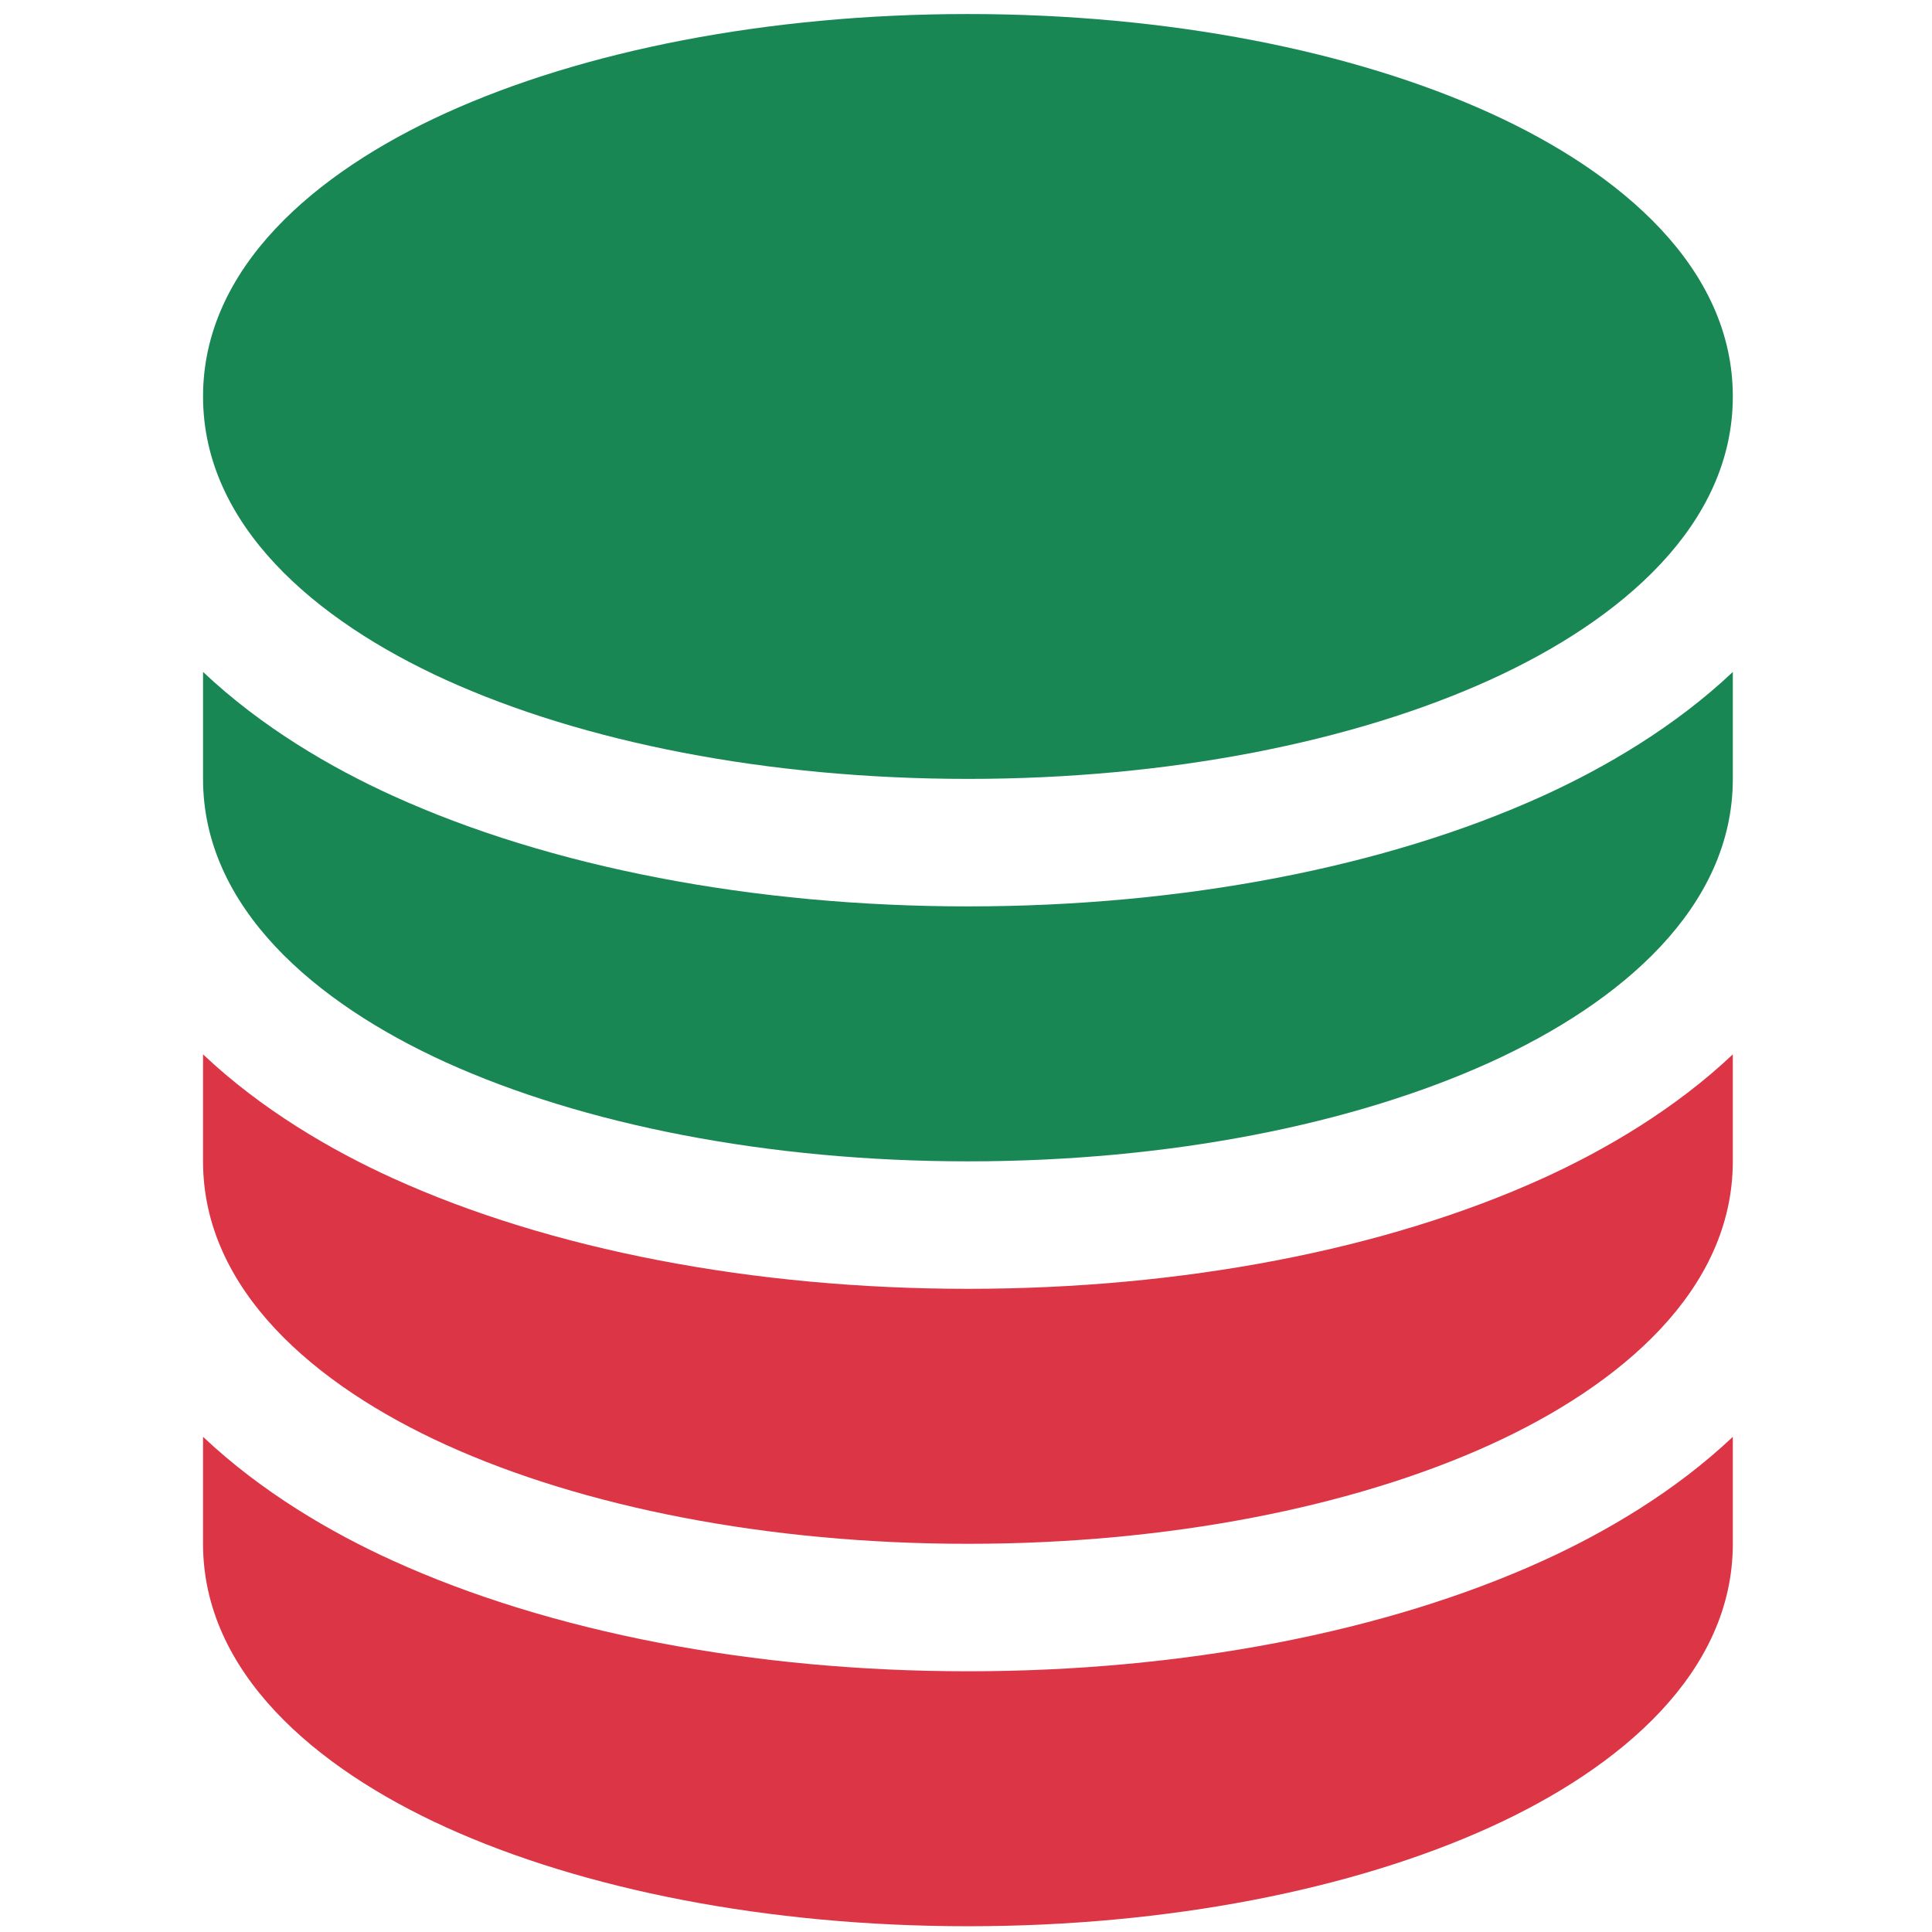
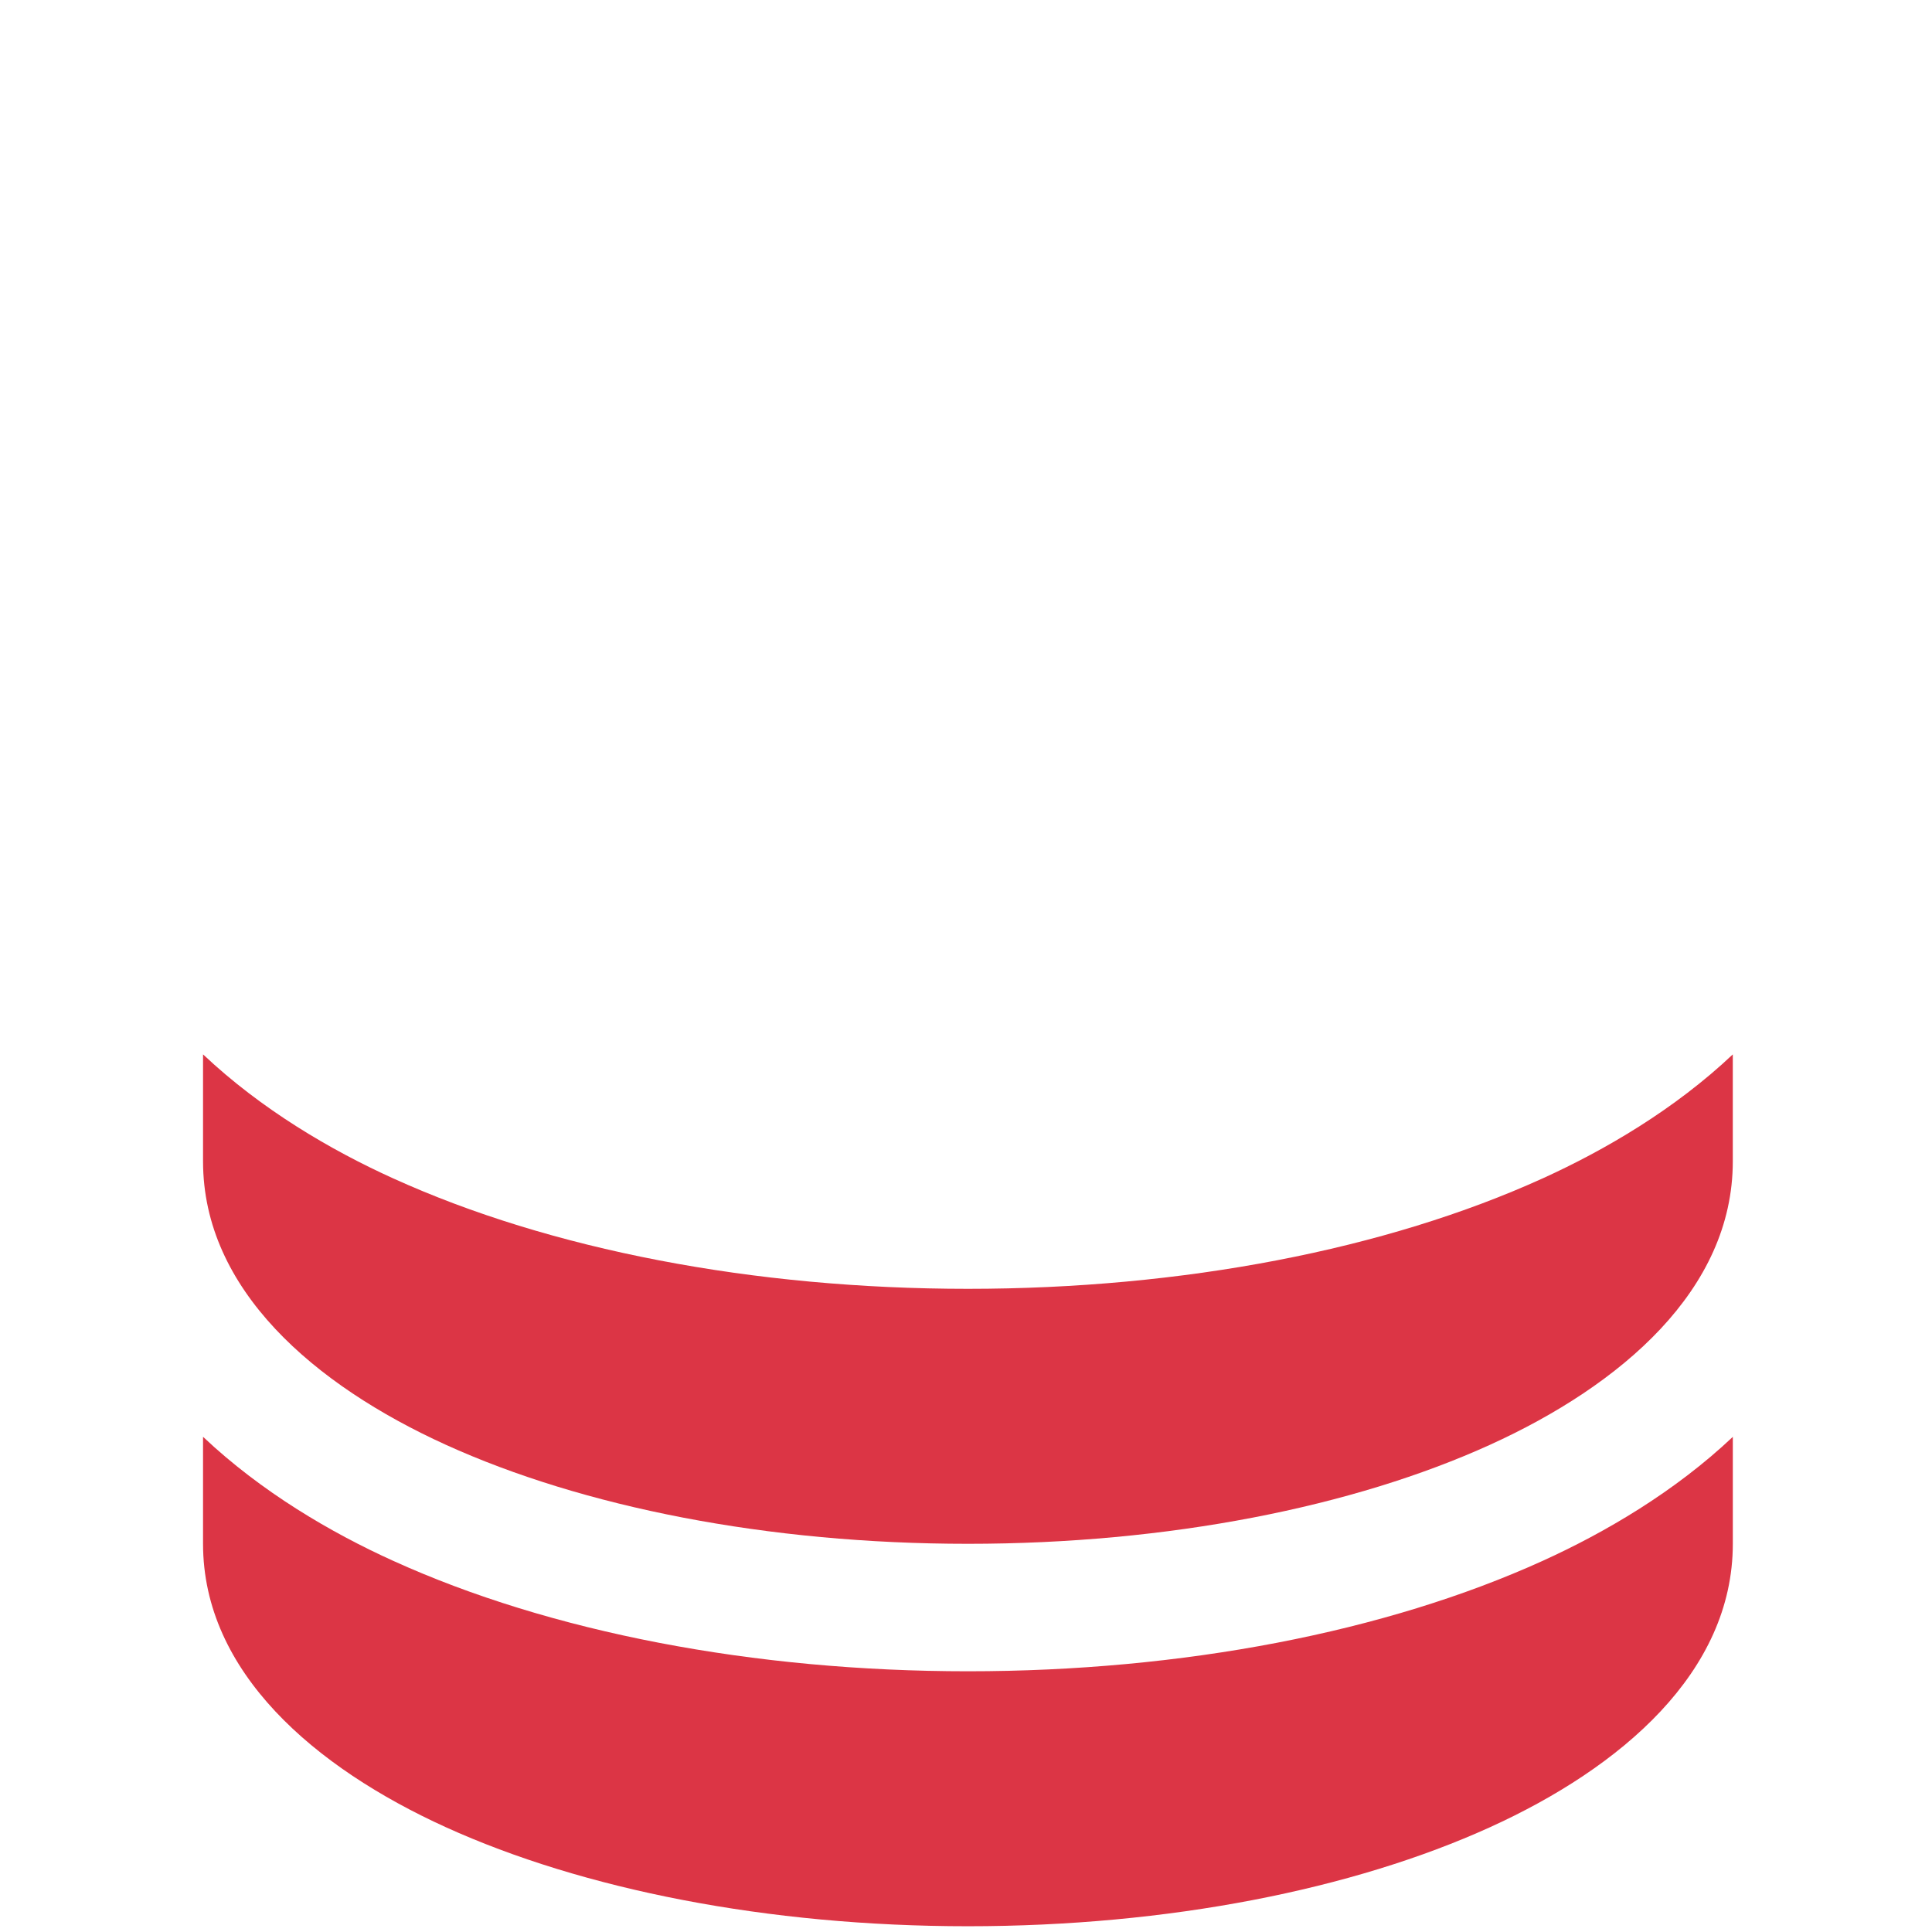
<svg xmlns="http://www.w3.org/2000/svg" xmlns:ns1="http://sodipodi.sourceforge.net/DTD/sodipodi-0.dtd" xmlns:ns2="http://www.inkscape.org/namespaces/inkscape" width="96" height="96" viewBox="0 0 96 96" version="1.1" id="svg4" ns1:docname="talossadb.svg" ns2:version="1.3 (0e150ed6c4, 2023-07-21)">
  <defs id="defs4" />
  <ns1:namedview id="namedview4" pagecolor="#ffffff" bordercolor="#000000" borderopacity="0.25" ns2:showpageshadow="2" ns2:pageopacity="0.0" ns2:pagecheckerboard="0" ns2:deskcolor="#d1d1d1" showgrid="false" ns2:zoom="3.9257813" ns2:cx="63.681592" ns2:cy="35.534328" ns2:window-width="2400" ns2:window-height="1261" ns2:window-x="2391" ns2:window-y="-9" ns2:window-maximized="1" ns2:current-layer="svg4" />
-   <path d="m 22.15,5.619 c 6.803,-3.091 15.982,-4.922 25.946,-4.922 9.964,0 19.143,1.831 25.946,4.922 6.518,2.964 12.061,7.703 12.061,14.081 0,6.379 -5.543,11.117 -12.061,14.081 -6.803,3.091 -15.982,4.922 -25.946,4.922 -9.964,0 -19.143,-1.831 -25.946,-4.922 -6.518,-2.964 -12.061,-7.703 -12.061,-14.081 0,-6.379 5.543,-11.117 12.061,-14.081" id="path1" ns2:label="path1" style="fill:#198754;fill-opacity:1;stroke-width:6.334" />
-   <path d="m 10.089,33.389 v 5.315 c 0,6.379 5.543,11.117 12.061,14.081 6.803,3.085 15.982,4.922 25.946,4.922 9.964,0 19.143,-1.831 25.946,-4.922 6.518,-2.964 12.061,-7.703 12.061,-14.081 v -5.315 c -2.895,2.736 -6.36,4.757 -9.438,6.157 -7.804,3.547 -17.914,5.492 -28.568,5.492 -10.654,0 -20.764,-1.945 -28.568,-5.492 -3.079,-1.394 -6.543,-3.421 -9.438,-6.157" id="path2" style="fill:#198754;fill-opacity:1;stroke-width:6.334" />
  <path d="m 10.089,52.393 v 5.315 c 0,6.379 5.543,11.117 12.061,14.081 6.803,3.091 15.982,4.922 25.946,4.922 9.964,0 19.143,-1.831 25.946,-4.922 C 80.559,68.824 86.102,64.086 86.102,57.707 v -5.315 c -2.895,2.736 -6.36,4.757 -9.438,6.157 -7.804,3.547 -17.914,5.492 -28.568,5.492 -10.654,0 -20.764,-1.945 -28.568,-5.492 -3.079,-1.394 -6.543,-3.421 -9.438,-6.157" id="path3" style="fill:#dc3545;fill-opacity:1;stroke-width:6.334" />
  <path d="m 10.089,71.396 v 5.315 c 0,6.379 5.543,11.117 12.061,14.081 6.803,3.091 15.982,4.922 25.946,4.922 9.964,0 19.143,-1.831 25.946,-4.922 6.518,-2.964 12.061,-7.703 12.061,-14.081 v -5.315 c -2.895,2.736 -6.36,4.757 -9.438,6.157 -7.804,3.547 -17.914,5.492 -28.568,5.492 -10.654,0 -20.764,-1.945 -28.568,-5.492 -3.079,-1.394 -6.543,-3.421 -9.438,-6.157" id="path4" style="fill:#dc3545;fill-opacity:1;stroke-width:6.334" />
</svg>